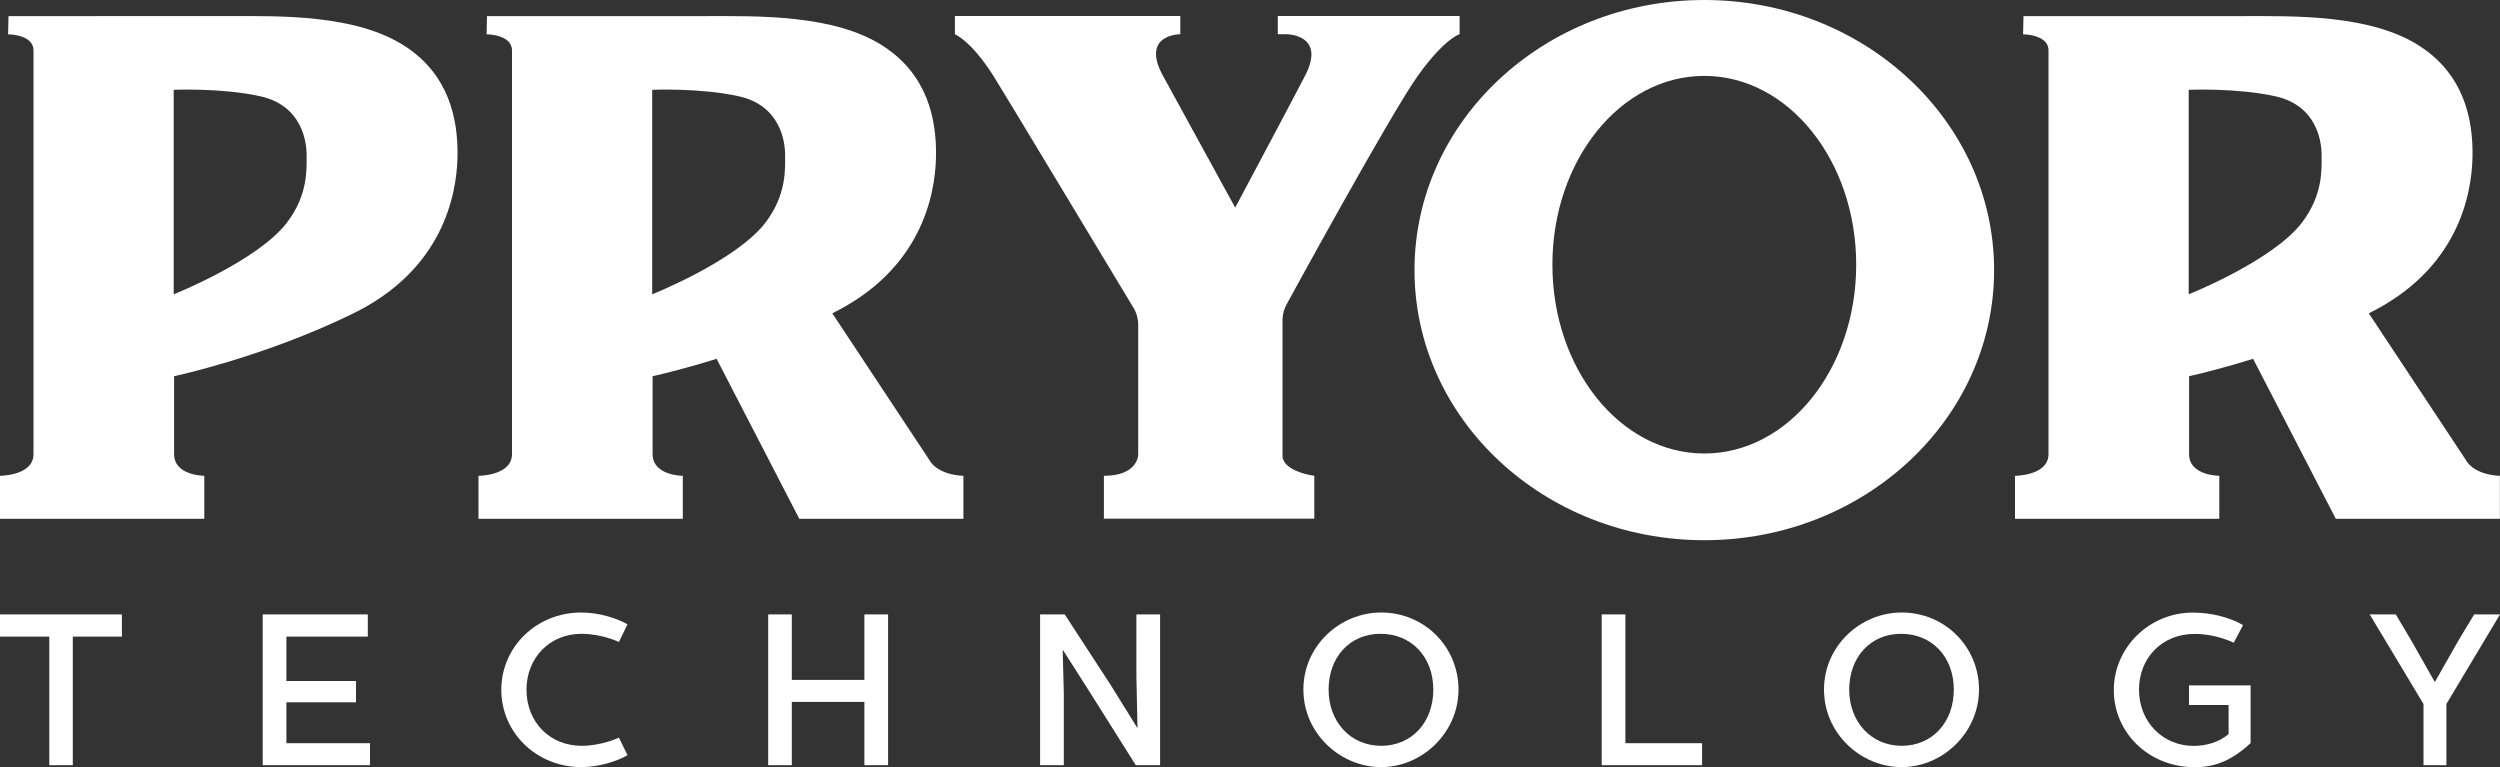
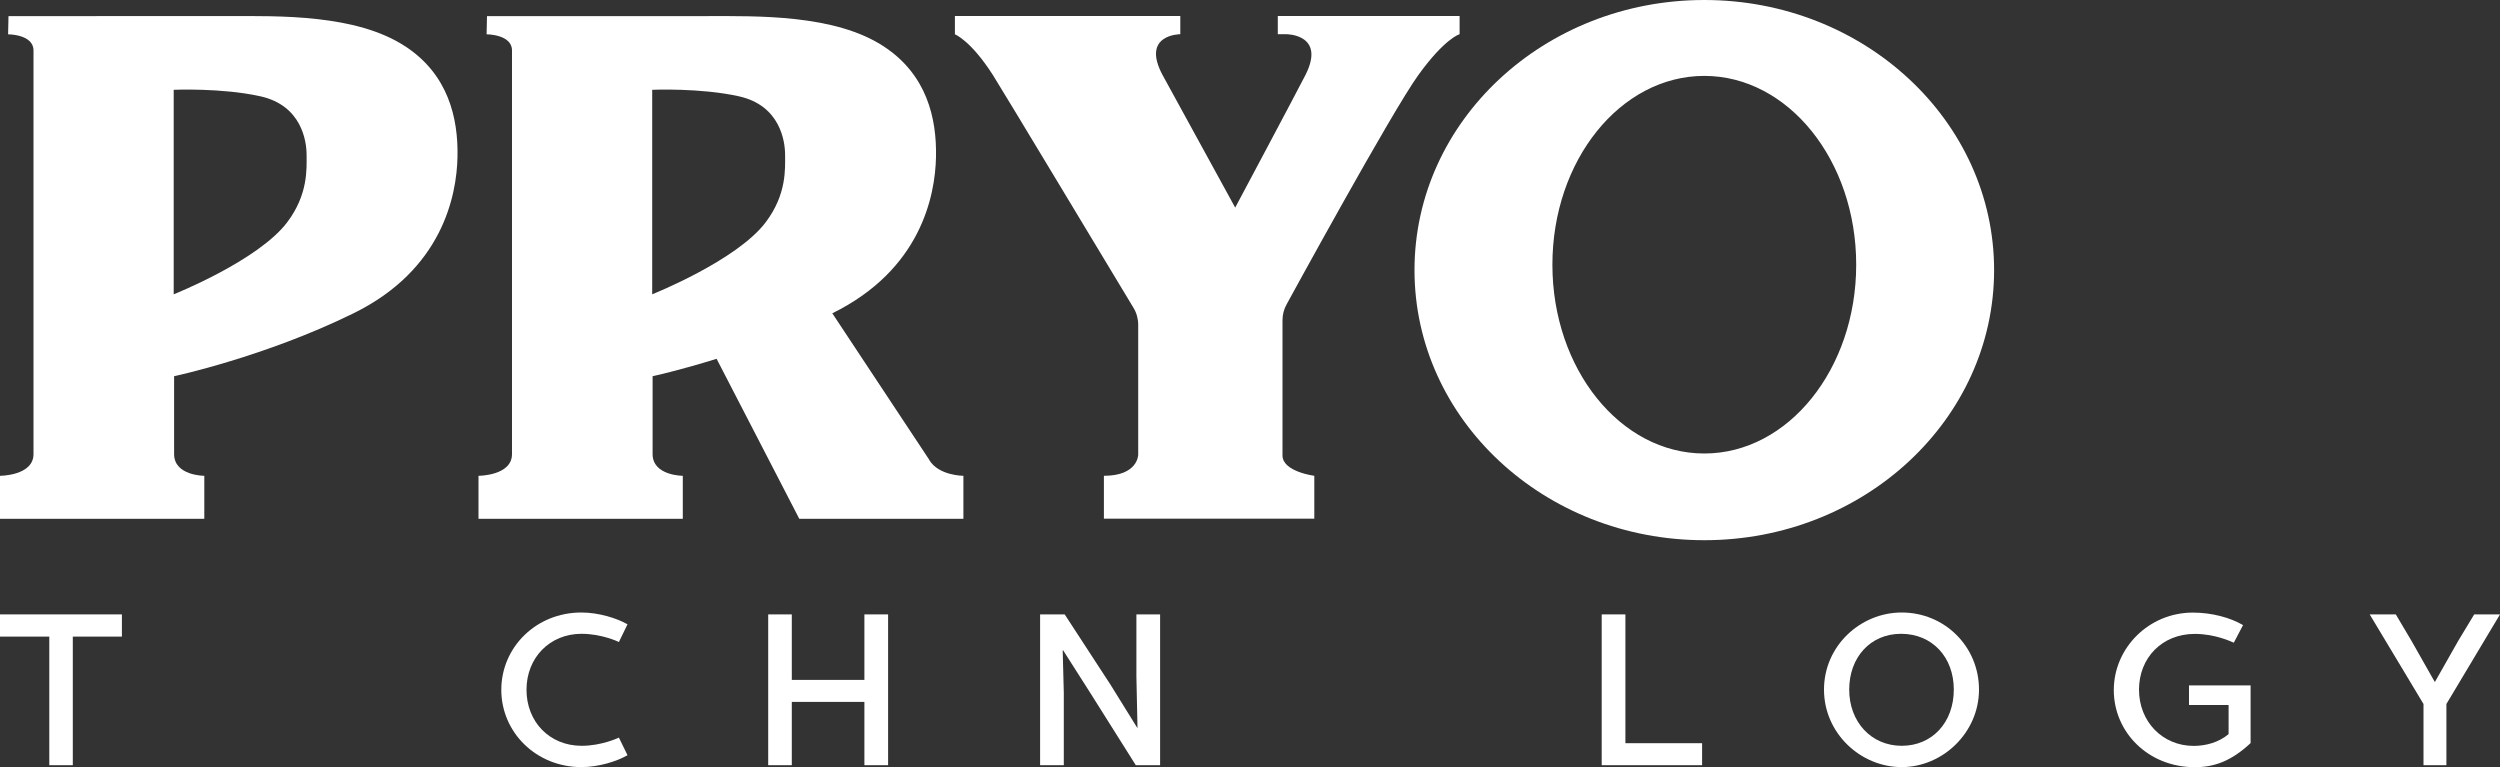
<svg xmlns="http://www.w3.org/2000/svg" id="Layer_2" data-name="Layer 2" viewBox="0 0 250 76.71">
  <rect x="0" y="0" width="250" height="76.71" fill="#333333" stroke="none" />
  <defs>
    <style> .cls-1 { fill: #fff; } </style>
  </defs>
  <g id="Layer_1-2" data-name="Layer 1">
    <polygon class="cls-1" points="12.19 61.44 12.19 63.66 7.28 63.66 7.28 76.52 4.93 76.52 4.93 63.66 0 63.66 0 61.44 12.19 61.44" />
-     <polygon class="cls-1" points="36.78 61.44 36.78 63.66 28.64 63.66 28.64 68.1 35.6 68.1 35.6 70.23 28.64 70.23 28.64 74.32 37 74.32 37 76.52 26.27 76.52 26.27 61.44 36.78 61.44" />
    <path class="cls-1" d="m50.13,68.98c0-4.24,3.47-7.73,8.01-7.73,1.74,0,3.57.58,4.61,1.18l-.86,1.77s-1.68-.82-3.73-.82c-3.19,0-5.51,2.39-5.51,5.6s2.32,5.6,5.51,5.6c2.05,0,3.73-.82,3.73-.82l.86,1.76c-1.03.6-2.86,1.19-4.61,1.19-4.54,0-8.01-3.49-8.01-7.73" />
    <polygon class="cls-1" points="79.18 61.44 79.18 67.99 86.44 67.99 86.44 61.44 88.81 61.44 88.81 76.52 86.44 76.52 86.44 70.19 79.18 70.19 79.18 76.52 76.82 76.52 76.82 61.44 79.18 61.44" />
    <polygon class="cls-1" points="106.47 61.44 111.05 68.47 113.73 72.79 113.75 72.79 113.64 67.65 113.64 61.44 116.01 61.44 116.01 76.52 113.58 76.52 108.97 69.2 106.32 65.04 106.27 65.04 106.38 69.3 106.38 76.52 104.01 76.52 104.01 61.44 106.47 61.44" />
-     <path class="cls-1" d="m138.12,61.25c4.31,0,7.73,3.42,7.73,7.71s-3.62,7.75-7.73,7.75-7.78-3.38-7.78-7.75,3.64-7.71,7.78-7.71m0,13.33c3.06,0,5.21-2.35,5.21-5.62s-2.18-5.58-5.28-5.58-5.19,2.37-5.19,5.58,2.18,5.62,5.26,5.62" />
    <polygon class="cls-1" points="162.54 61.44 162.54 74.32 170.21 74.32 170.21 76.52 160.17 76.52 160.17 61.44 162.54 61.44" />
    <path class="cls-1" d="m190.17,61.25c4.31,0,7.73,3.42,7.73,7.71s-3.62,7.75-7.73,7.75-7.77-3.38-7.77-7.75,3.64-7.71,7.77-7.71m0,13.33c3.06,0,5.21-2.35,5.21-5.62s-2.18-5.58-5.27-5.58-5.19,2.37-5.19,5.58,2.18,5.62,5.26,5.62" />
    <path class="cls-1" d="m224.31,62.5l-.93,1.77c-.26-.11-1.87-.88-3.9-.88-3.27,0-5.58,2.39-5.58,5.58s2.35,5.62,5.47,5.62c1.19,0,2.5-.34,3.49-1.18v-2.91h-3.96v-1.96h6.16v5.77c-1.92,1.79-3.62,2.41-5.58,2.41-4.65,0-8.1-3.49-8.1-7.71s3.51-7.75,7.9-7.75c1.88,0,3.73.49,5.02,1.25" />
    <polygon class="cls-1" points="239.58 61.44 241.15 64.09 243.47 68.18 243.5 68.18 245.82 64.09 247.42 61.44 250 61.44 244.64 70.4 244.64 76.52 242.35 76.52 242.35 70.4 236.97 61.44 239.58 61.44" />
    <path class="cls-1" d="m40.53,4.64c-4.9-3.23-12.68-3.04-17.66-3.03H.85l-.04,1.82s2.54,0,2.54,1.61v40.37c0,2.17-3.35,2.17-3.35,2.17v4.3h20.43v-4.3s-3.02,0-3.02-2.17v-7.79s9.07-1.93,17.94-6.29c8.86-4.35,10.32-11.73,10.4-15.64.08-3.91-.93-8.23-5.21-11.05m-11.83,17.6c-2.9,3.83-11.34,7.19-11.34,7.19V8.98s4.8-.21,8.67.65c4.14.92,4.62,4.5,4.62,5.86s.18,3.94-1.95,6.75" />
    <path class="cls-1" d="m95.49,1.61v1.82s1.59.61,3.81,4.09c.94,1.48,11.68,19.34,14.06,23.28.3.5.46,1.08.46,1.67v13s0,2.11-3.43,2.11v4.29h21.04v-4.29s-3.18-.41-3.18-2.03v-13.54c0-.56.15-1.12.43-1.61,0,0,10.47-19.18,13.15-22.89,2.67-3.7,4.13-4.09,4.13-4.09v-1.82h-18.18v1.82h.87s3.97,0,1.89,4.09c-1.06,2.07-7.02,13.25-7.02,13.25,0,0-6.88-12.55-7.26-13.25-2.19-4.09,1.77-4.09,1.77-4.09v-1.82h-22.53Z" />
    <path class="cls-1" d="m170.43,0c-16,0-28.98,12.09-28.98,27.01s12.97,27.01,28.98,27.01,28.98-12.1,28.98-27.01S186.43,0,170.43,0m0,45.35c-8.39,0-15.19-8.45-15.19-18.88s6.8-18.88,15.19-18.88,15.19,8.45,15.19,18.88-6.8,18.88-15.19,18.88" />
    <path class="cls-1" d="m92.92,45.97l-9.69-14.64c8.84-4.35,10.29-11.72,10.37-15.63.08-3.91-.93-8.23-5.21-11.05-4.9-3.23-12.68-3.04-17.66-3.04h-22.03l-.04,1.82s2.54,0,2.54,1.61v40.37c0,2.17-3.35,2.17-3.35,2.17v4.3h20.43v-4.3s-3.02,0-3.02-2.17v-7.79s2.61-.56,6.4-1.74l8.27,16h16.41v-4.3s-2.5,0-3.43-1.61m-27.69-16.53V8.98s4.8-.21,8.67.65c4.14.92,4.62,4.5,4.62,5.86s.18,3.94-1.95,6.75c-2.9,3.83-11.34,7.19-11.34,7.19" />
-     <path class="cls-1" d="m246.57,45.97l-9.69-14.64c8.84-4.35,10.29-11.72,10.37-15.63.08-3.91-.93-8.23-5.21-11.05-4.9-3.23-12.68-3.04-17.66-3.04h-22.03l-.04,1.82s2.54,0,2.54,1.61v40.37c0,2.17-3.35,2.17-3.35,2.17v4.3h20.43v-4.3s-3.02,0-3.02-2.17v-7.79s2.61-.56,6.4-1.74l8.27,16h16.41v-4.3s-2.5,0-3.43-1.61m-27.69-16.53V8.98s4.8-.21,8.67.65c4.14.92,4.62,4.5,4.62,5.86s.18,3.94-1.95,6.75c-2.9,3.83-11.34,7.19-11.34,7.19" />
  </g>
</svg>